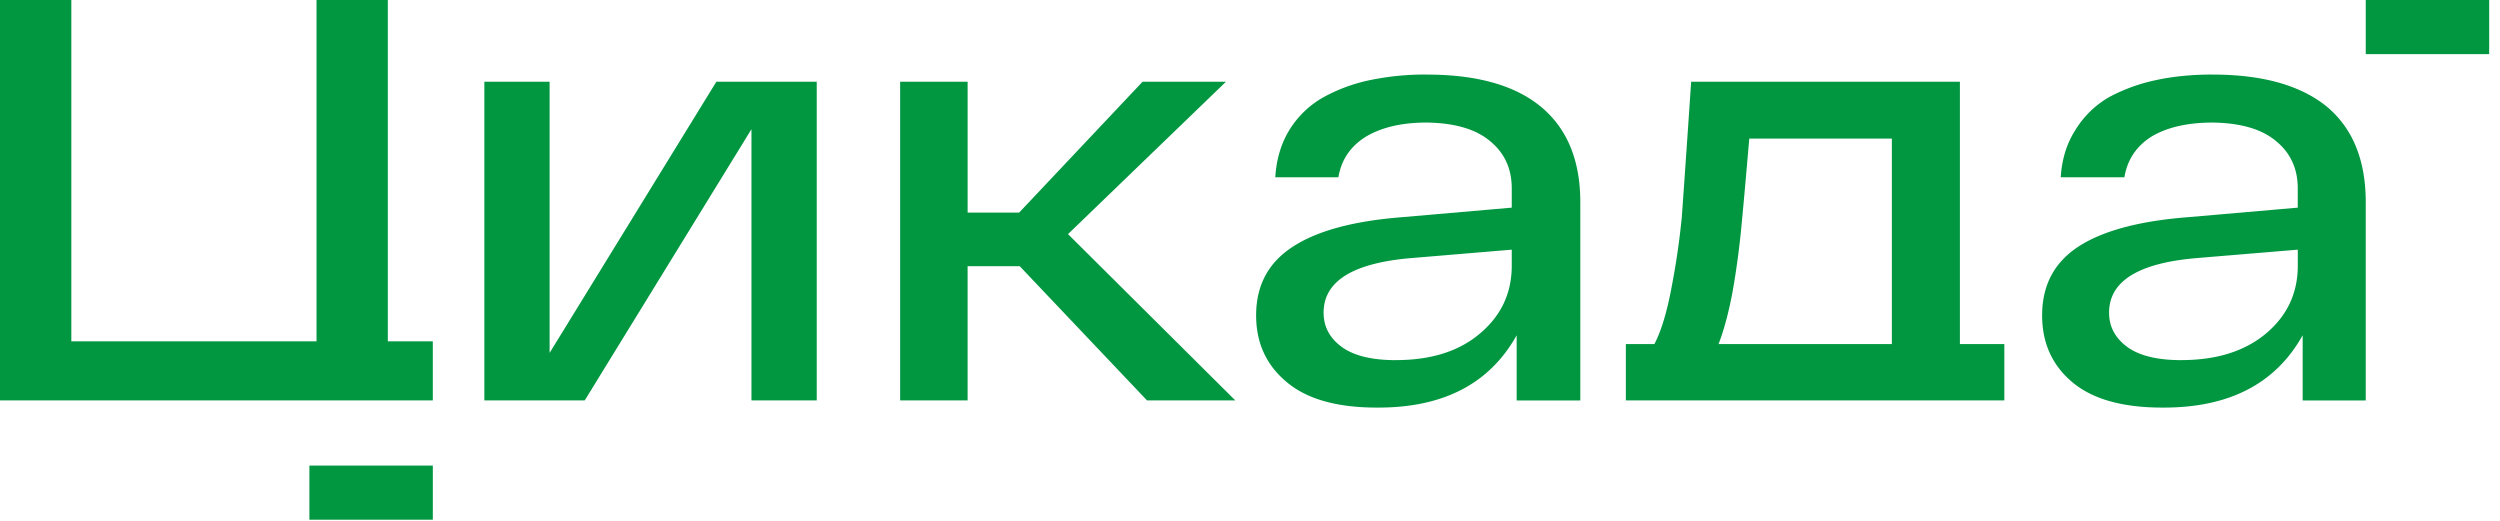
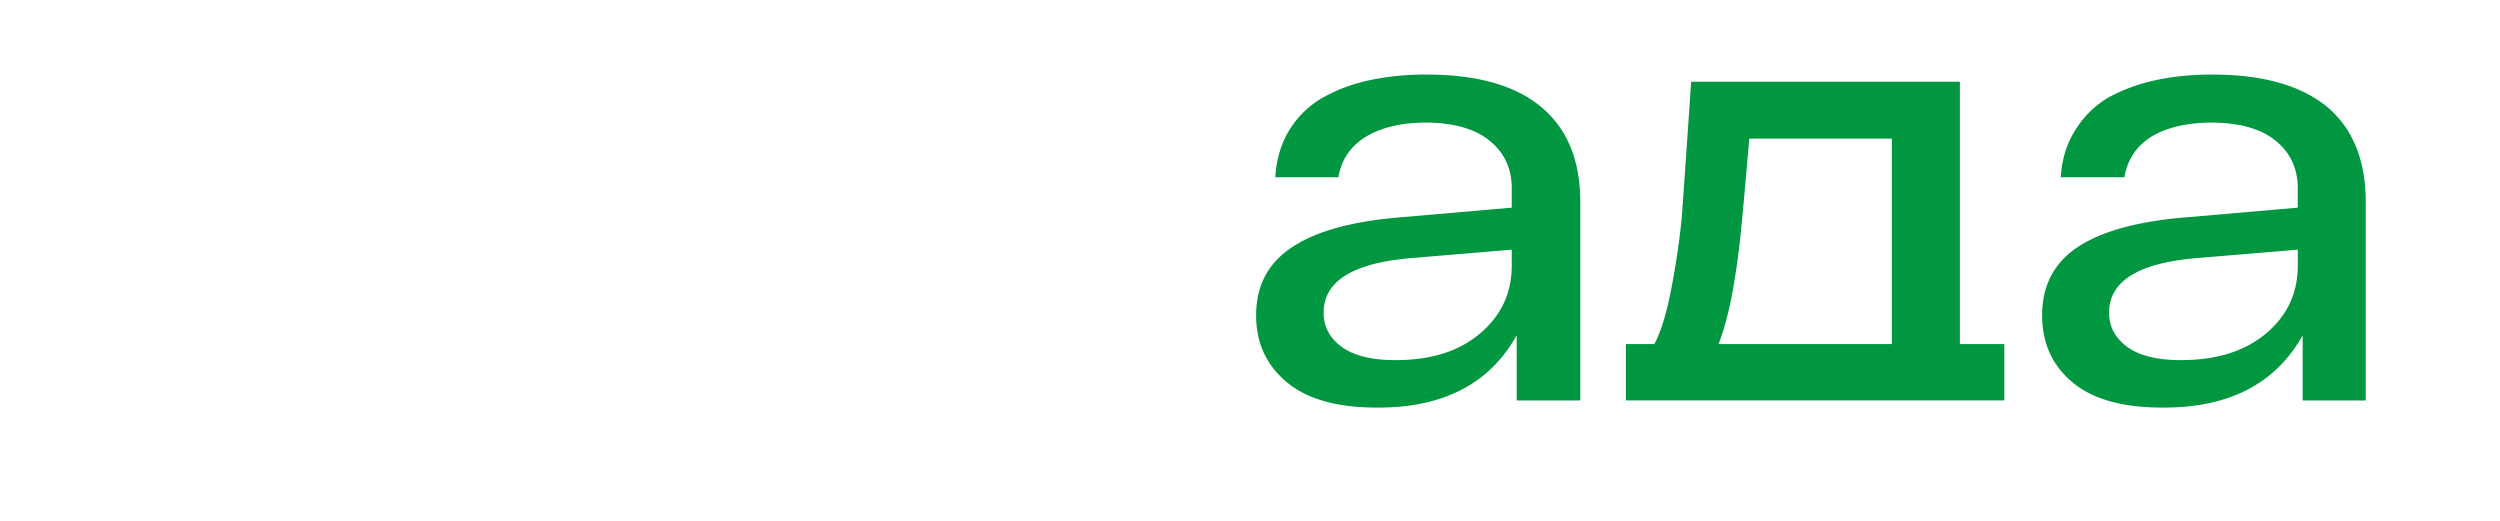
<svg xmlns="http://www.w3.org/2000/svg" fill="none" viewBox="0 0 120 25">
-   <path fill="#009740" d="M18.615 16.383h2.16v2.835H0V0h3.424v16.383h11.77V0h3.421v16.383zm15.77-12.46h4.818v15.295H36.07V6.202l-8.002 13.016h-4.819V3.923h3.132v13.016l8.004-13.016zm20.67 15.295l-6.11-6.442h-2.5v6.442h-3.238V3.923h3.239v6.281h2.473l5.924-6.281h4.003l-7.582 7.315 8.028 7.98h-4.237z" />
  <path fill="#009740" fill-rule="evenodd" d="M67.007 17.285c1.703 0 3.055-.434 4.056-1.298 1-.85 1.501-1.928 1.501-3.235v-.768l-4.766.399c-2.843.23-4.265 1.104-4.265 2.625 0 .67.29 1.218.87 1.643.579.425 1.448.636 2.606.636l-.002-.002zM68.482 3.58c2.404 0 4.23.512 5.476 1.538 1.263 1.043 1.897 2.572 1.897 4.585v9.518H72.8v-3.129c-1.298 2.332-3.535 3.49-6.713 3.472-1.914 0-3.352-.407-4.318-1.219-.983-.812-1.475-1.88-1.475-3.208 0-1.45.597-2.554 1.79-3.313 1.176-.76 2.94-1.228 5.293-1.406l5.187-.451v-.929c0-.937-.343-1.687-1.027-2.253-.684-.583-1.702-.884-3.055-.902-1.175 0-2.141.22-2.895.663-.754.46-1.202 1.113-1.344 1.962h-3.029c.053-.867.28-1.626.684-2.28a4.508 4.508 0 011.633-1.563 7.994 7.994 0 012.237-.821 13.005 13.005 0 012.712-.266l.002.002zm15.483 3.073c-.175 2.05-.308 3.516-.395 4.4a39.132 39.132 0 01-.396 2.89c-.192 1.042-.422 1.9-.684 2.571h8.319V6.653h-6.846.002zm10.11 9.861h2.133v2.704H78.041v-2.704h1.37c.335-.636.614-1.573.841-2.81a36.49 36.49 0 00.475-3.287 1455.157 1455.157 0 00.448-6.494h12.9v12.591zm10.636.771c1.702 0 3.063-.434 4.082-1.298 1-.85 1.501-1.928 1.501-3.235v-.768l-4.792.399c-2.843.23-4.266 1.104-4.266 2.625 0 .67.291 1.218.87 1.643.579.425 1.449.636 2.607.636l-.002-.002zm1.501-13.705c2.386 0 4.213.512 5.476 1.538 1.246 1.043 1.868 2.572 1.868 4.585v9.518h-3.028v-3.129c-1.298 2.332-3.547 3.49-6.739 3.472-1.915 0-3.352-.407-4.318-1.219-.966-.812-1.449-1.88-1.449-3.208 0-1.45.588-2.554 1.763-3.313 1.176-.76 2.948-1.228 5.319-1.406l5.188-.451v-.929c0-.937-.343-1.687-1.027-2.253-.684-.583-1.703-.884-3.055-.902-1.193 0-2.168.22-2.922.663-.736.46-1.175 1.113-1.317 1.962h-3.055c.052-.867.288-1.626.71-2.28a4.576 4.576 0 011.606-1.563 8.38 8.38 0 012.264-.821c.806-.176 1.711-.266 2.712-.266l.004.002z" clip-rule="evenodd" />
-   <path fill="#009740" d="M20.775 22.348h-5.924v2.598h5.924v-2.598zM119.48 0h-5.924v2.598h5.924V0z" />
</svg>